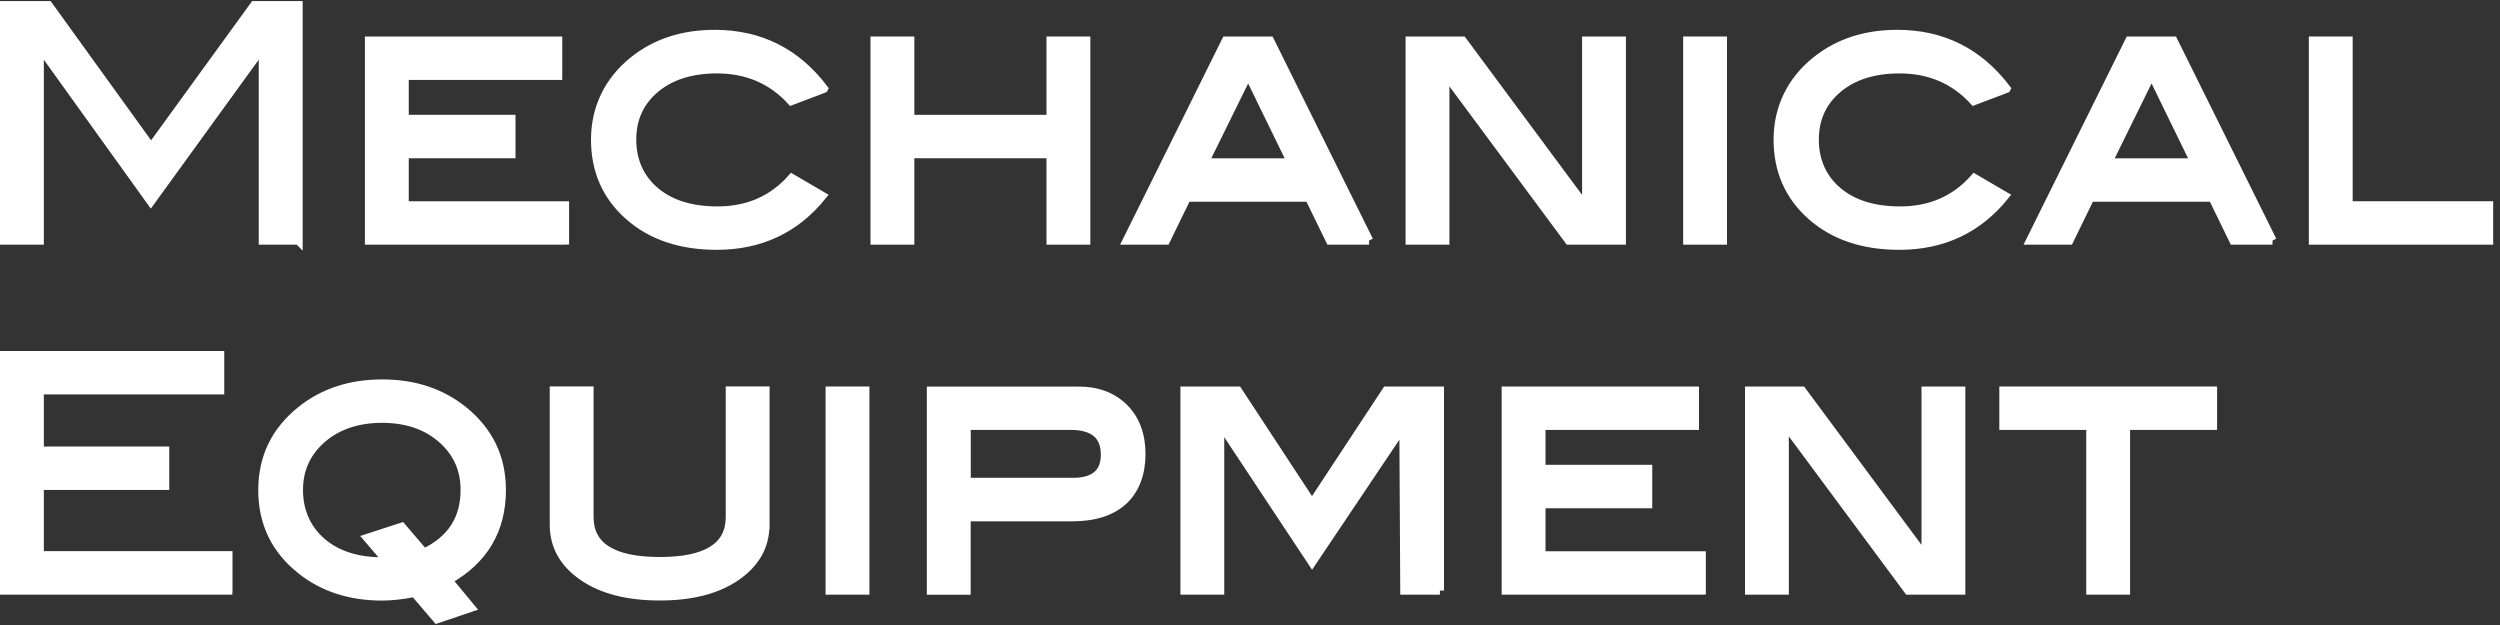
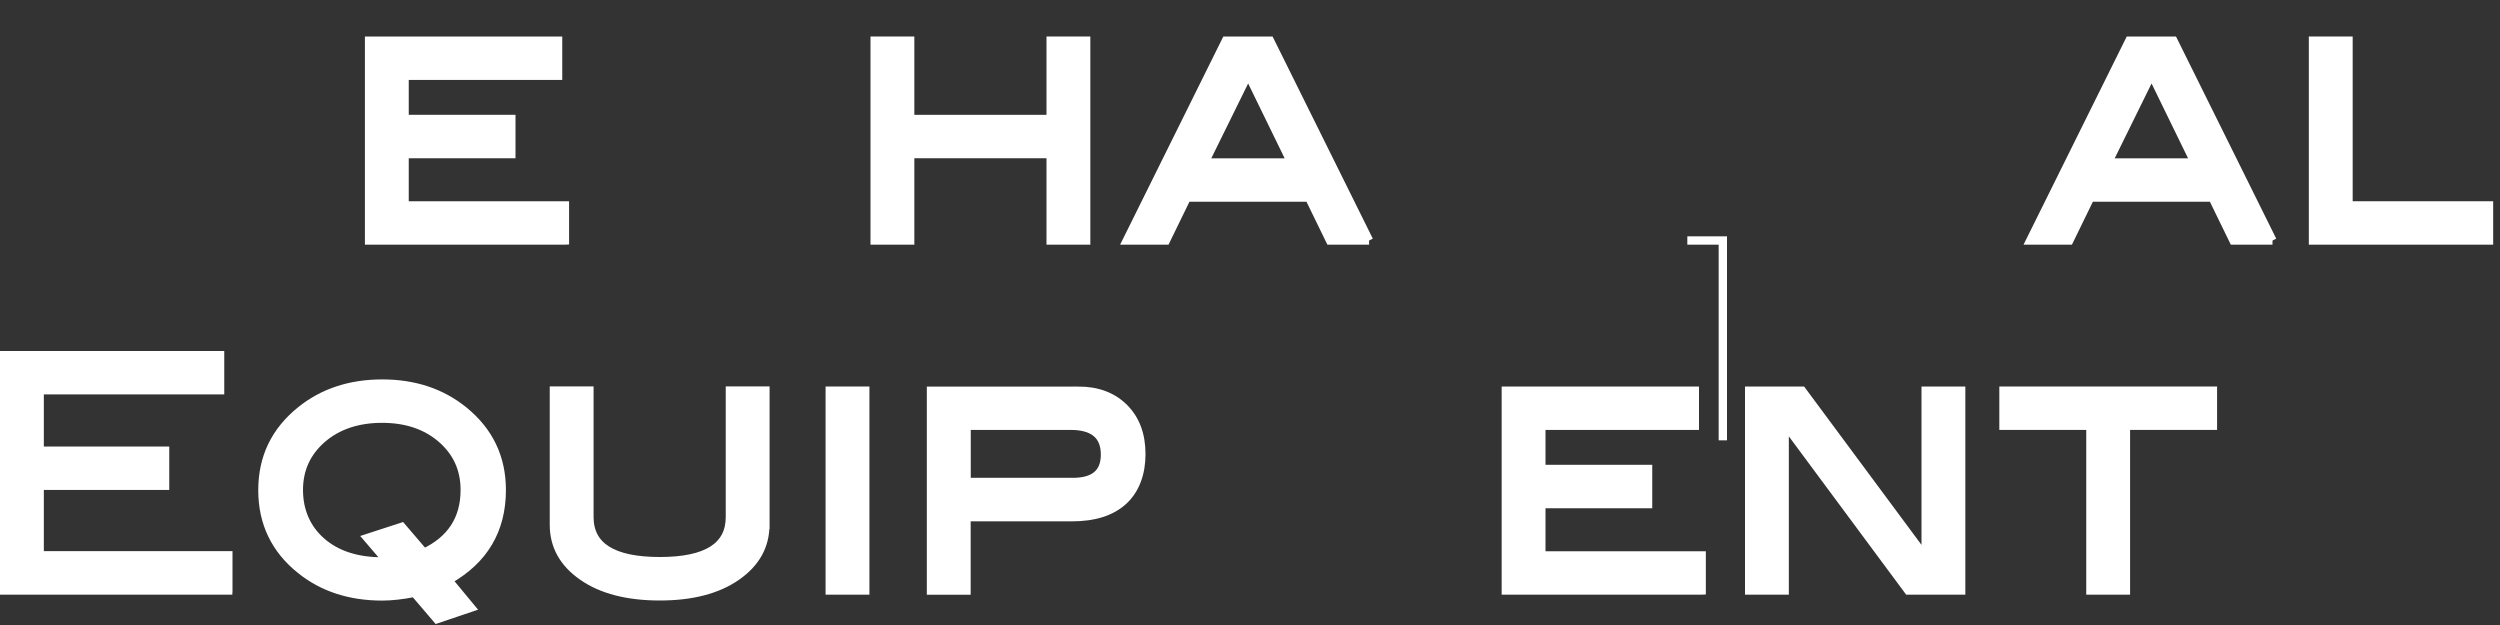
<svg xmlns="http://www.w3.org/2000/svg" id="_レイヤー_2" viewBox="0 0 300 75">
  <rect x="0" y="0" width="300" height="75" fill="#333333" stroke="none" />
  <defs>
    <style>.cls-1{fill:none;}.cls-2{fill:#fff;stroke:#fff;stroke-miterlimit:10;}.cls-3{clip-path:url(#clippath);}</style>
    <clipPath id="clippath">
      <rect class="cls-1" width="300" height="75" />
    </clipPath>
  </defs>
  <g id="_レイヤー_1-2">
    <g class="cls-3">
-       <path class="cls-2" d="M35.81,28.86h-4.26V5.77h-.11l-13.34,18.41L4.87,5.77h-.11v23.09H.5V.63h5.32l12.31,17.06L30.51.63h5.31v28.24Z" />
      <path class="cls-2" d="M67.78,28.86h-23.49V4.88h22.68v4.21h-18.42v5.19h12.81v4.21h-12.81v6.16h19.24v4.21Z" />
-       <path class="cls-2" d="M98.85,10.65l-3.9,1.48c-2.34-2.55-5.31-3.82-8.91-3.82-3.1,0-5.57.79-7.42,2.35-1.85,1.57-2.77,3.6-2.77,6.09s.92,4.63,2.77,6.19c1.84,1.56,4.34,2.33,7.49,2.33,3.64,0,6.61-1.3,8.91-3.9l3.66,2.14c-3.22,3.98-7.44,5.97-12.67,5.97-4.35,0-7.87-1.19-10.56-3.57s-4.03-5.43-4.03-9.15,1.53-7.03,4.58-9.48c2.65-2.13,5.9-3.2,9.76-3.2,5.42,0,9.78,2.18,13.1,6.55Z" />
      <path class="cls-2" d="M130.34,28.86h-4.26v-10.37h-16.86v10.37h-4.26V4.88h4.26v9.4h16.86V4.88h4.26v23.98Z" />
      <path class="cls-2" d="M164.29,28.86h-4.69l-2.51-5.15h-14.67l-2.51,5.15h-4.69l11.89-23.98h5.29l11.89,23.98ZM154.96,19.5l-5.18-10.62-5.23,10.62h10.41Z" />
-       <path class="cls-2" d="M194.61,28.86h-6.35l-14.83-20.01v20.01h-4.26V4.88h6.34l14.84,20.02V4.88h4.26v23.98Z" />
-       <path class="cls-2" d="M206.74,28.86h-4.26V4.88h4.26v23.98Z" />
-       <path class="cls-2" d="M240.76,10.65l-3.9,1.48c-2.34-2.55-5.31-3.82-8.91-3.82-3.1,0-5.57.79-7.42,2.35-1.85,1.57-2.77,3.6-2.77,6.09s.92,4.63,2.77,6.19c1.84,1.56,4.34,2.33,7.49,2.33,3.64,0,6.61-1.3,8.91-3.9l3.66,2.14c-3.22,3.98-7.44,5.97-12.67,5.97-4.35,0-7.87-1.19-10.56-3.57s-4.03-5.43-4.03-9.15,1.53-7.03,4.58-9.48c2.65-2.13,5.9-3.2,9.76-3.2,5.42,0,9.78,2.18,13.1,6.55Z" />
+       <path class="cls-2" d="M206.74,28.86h-4.26h4.26v23.98Z" />
      <path class="cls-2" d="M272.7,28.86h-4.69l-2.51-5.15h-14.67l-2.51,5.15h-4.69l11.89-23.98h5.29l11.89,23.98ZM263.37,19.5l-5.18-10.62-5.23,10.62h10.41Z" />
      <path class="cls-2" d="M298.68,28.86h-21.12V4.88h4.26v19.77h16.86v4.21Z" />
      <path class="cls-2" d="M27.4,70.86H.5v-28.24h25.91v4.21H4.76v7.25h15.05v4.21H4.76v8.35h22.64v4.21Z" />
      <path class="cls-2" d="M49.73,71.14c-1.42.28-2.71.43-3.87.43-3.88,0-7.14-1.07-9.79-3.2-3.05-2.44-4.58-5.63-4.58-9.55s1.53-7.08,4.58-9.55c2.67-2.16,5.94-3.24,9.8-3.24s7.09,1.08,9.76,3.23c3.05,2.47,4.58,5.65,4.58,9.54,0,4.8-2.14,8.41-6.42,10.82l2.73,3.3-4.08,1.38-2.7-3.16ZM50.88,66.33c3.26-1.54,4.89-4.05,4.89-7.54,0-2.47-.92-4.52-2.77-6.13-1.85-1.61-4.23-2.42-7.15-2.42s-5.34.81-7.2,2.42c-1.86,1.62-2.79,3.66-2.79,6.14s.91,4.62,2.72,6.2c1.81,1.58,4.24,2.37,7.28,2.37h.64s-2.41-2.81-2.41-2.81l4.12-1.34,2.67,3.12Z" />
      <path class="cls-2" d="M91.84,62.98c0,2.52-1.15,4.58-3.44,6.18-2.3,1.6-5.37,2.4-9.23,2.4s-6.97-.8-9.26-2.4c-2.3-1.6-3.44-3.66-3.44-6.18v-16.11h4.26v15.17c0,3.54,2.81,5.3,8.45,5.3s8.41-1.77,8.41-5.3v-15.17h4.26v16.11Z" />
      <path class="cls-2" d="M103.83,70.86h-4.26v-23.98h4.26v23.98Z" />
      <path class="cls-2" d="M129.36,46.88c2.32,0,4.16.69,5.54,2.07,1.37,1.38,2.06,3.22,2.06,5.54s-.72,4.28-2.15,5.6c-1.43,1.31-3.48,1.97-6.16,1.97h-12.67v8.81h-4.26v-23.98h17.64ZM128.73,57.84c2.58,0,3.87-1.09,3.87-3.28,0-2.31-1.37-3.47-4.12-3.47h-12.49v6.75h12.74Z" />
-       <path class="cls-2" d="M172.79,70.86h-4.26l-.11-19.73-10.97,16.34-10.93-16.5-.11.16v19.73h-4.26v-23.98h6.39l8.9,13.56,8.93-13.56h6.41v23.98Z" />
      <path class="cls-2" d="M204.19,70.86h-23.49v-23.98h22.68v4.21h-18.42v5.19h12.81v4.21h-12.81v6.16h19.24v4.21Z" />
      <path class="cls-2" d="M235.34,70.86h-6.35l-14.83-20.01v20.01h-4.26v-23.98h6.34l14.84,20.02v-20.02h4.26v23.98Z" />
      <path class="cls-2" d="M265.54,51.09h-10.43v19.77h-4.26v-19.77h-10.43v-4.21h25.13v4.21Z" />
    </g>
  </g>
</svg>